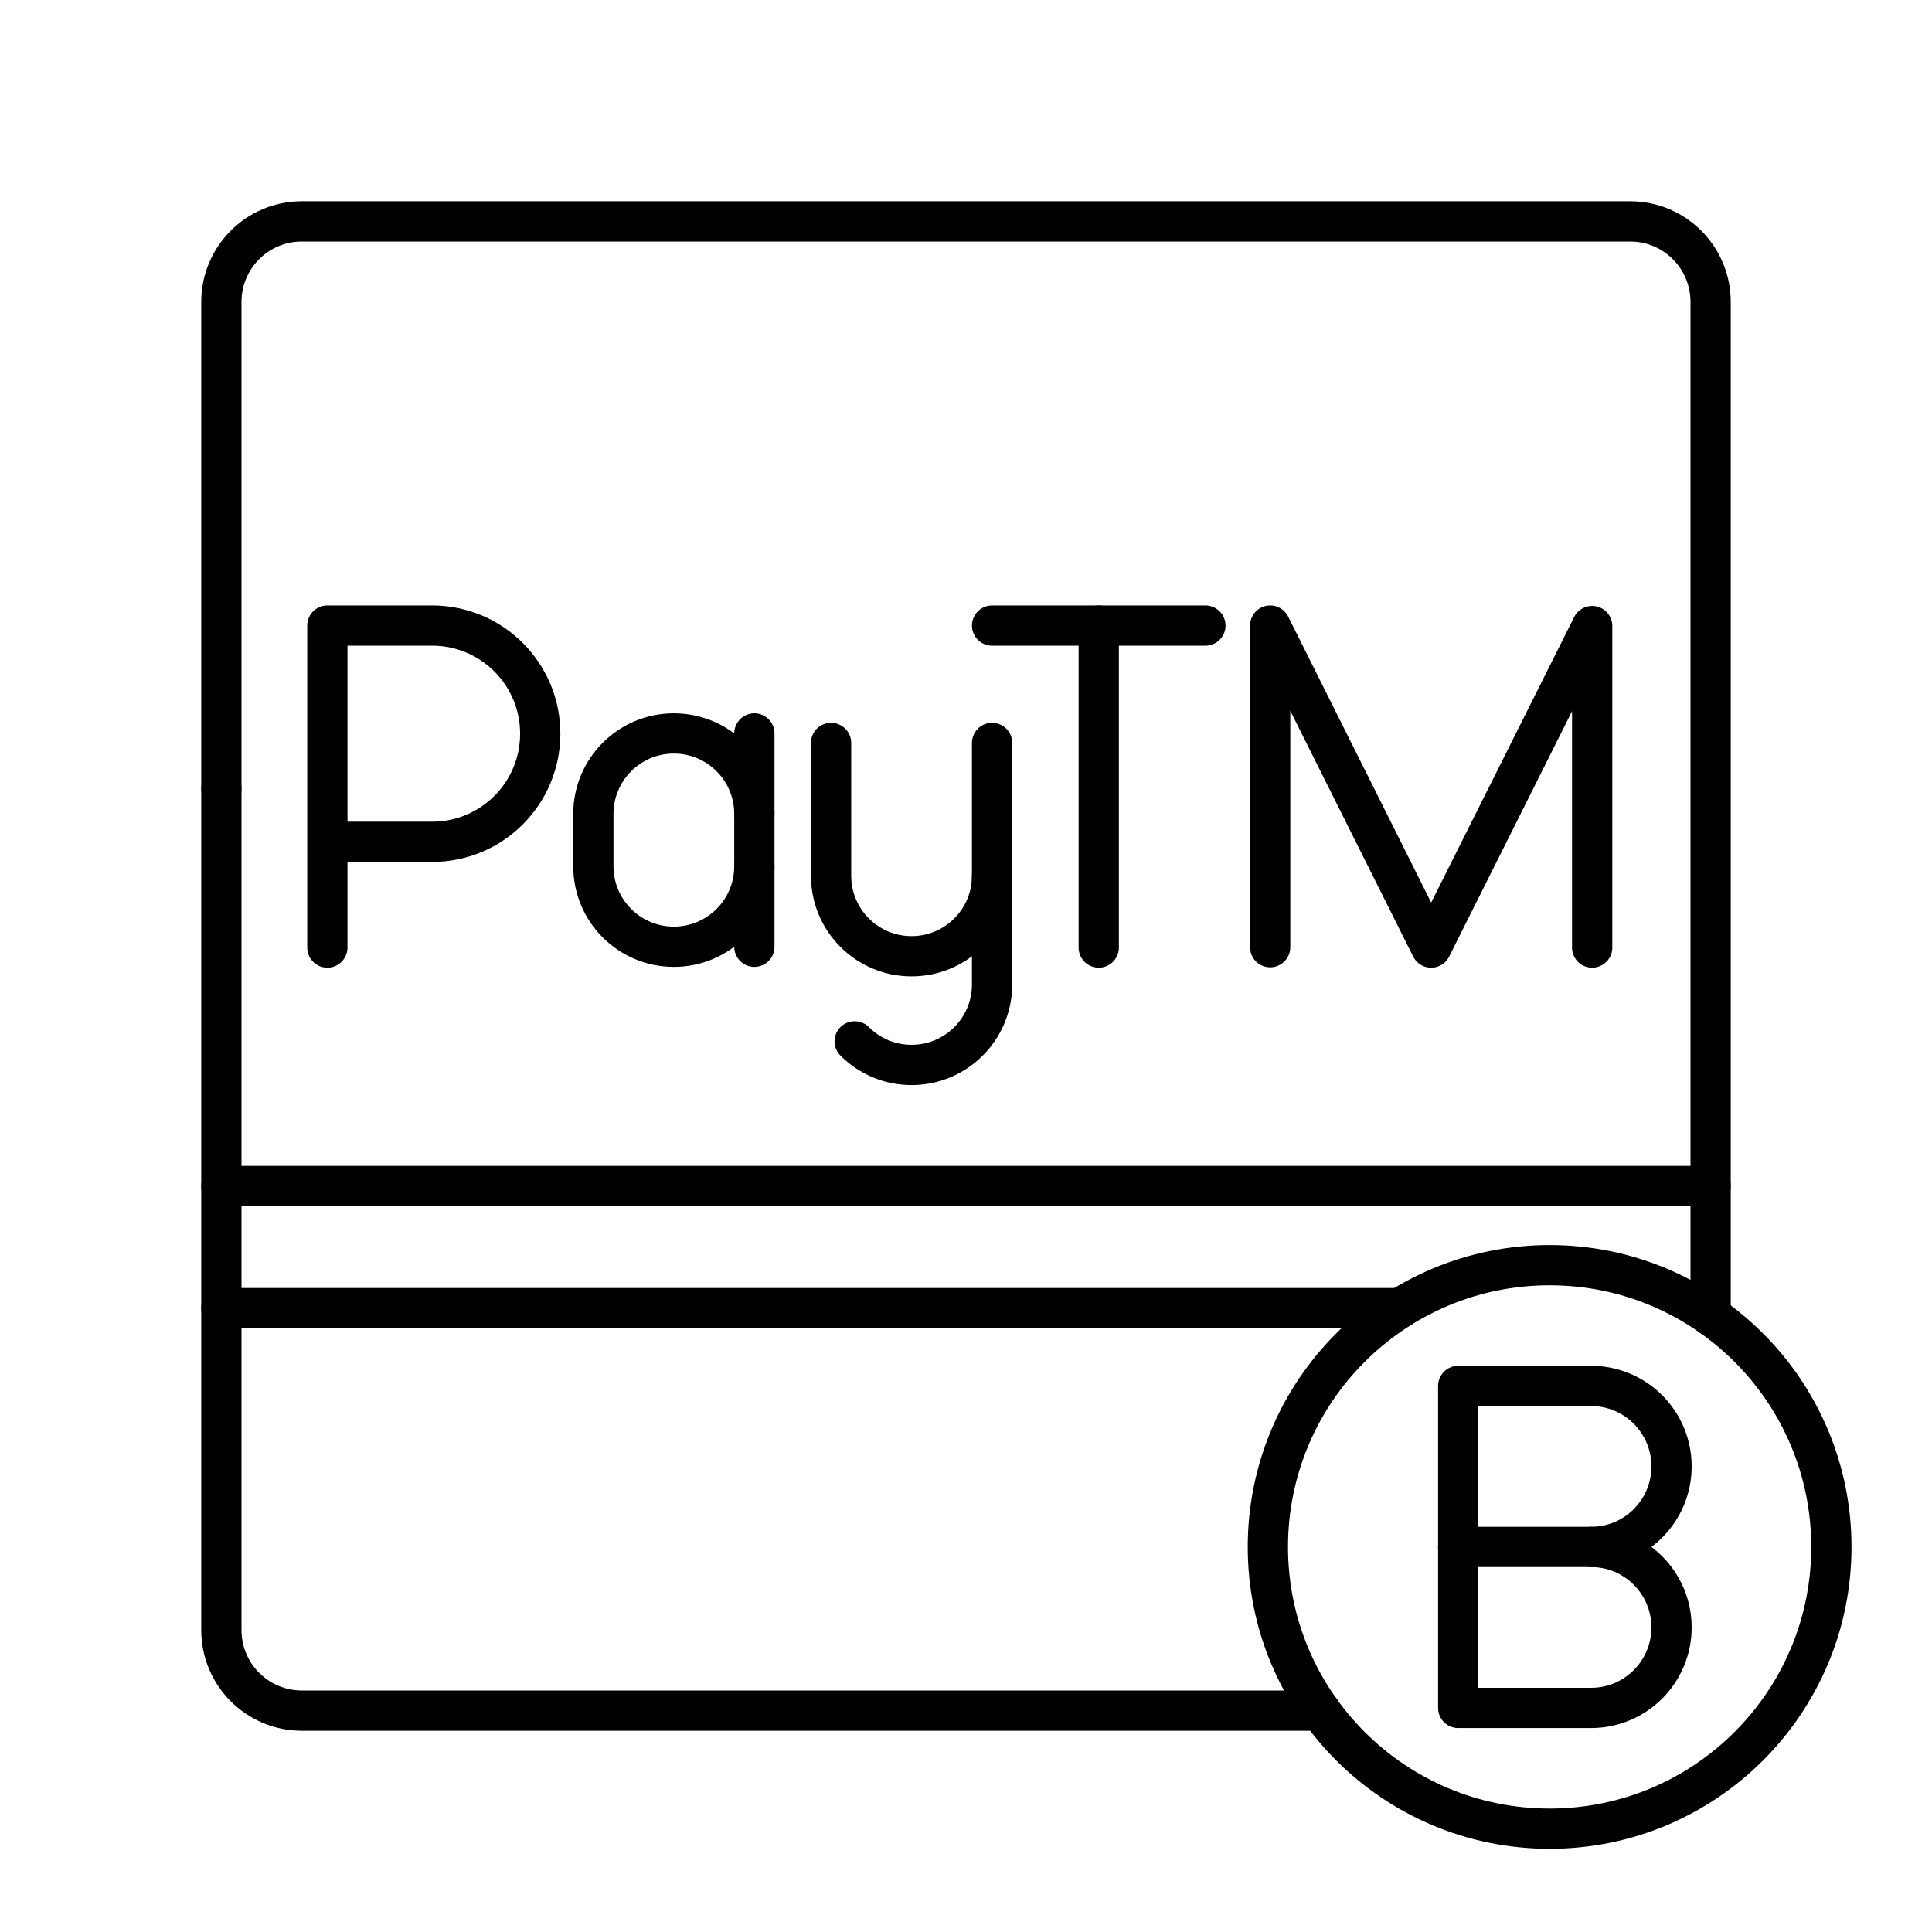
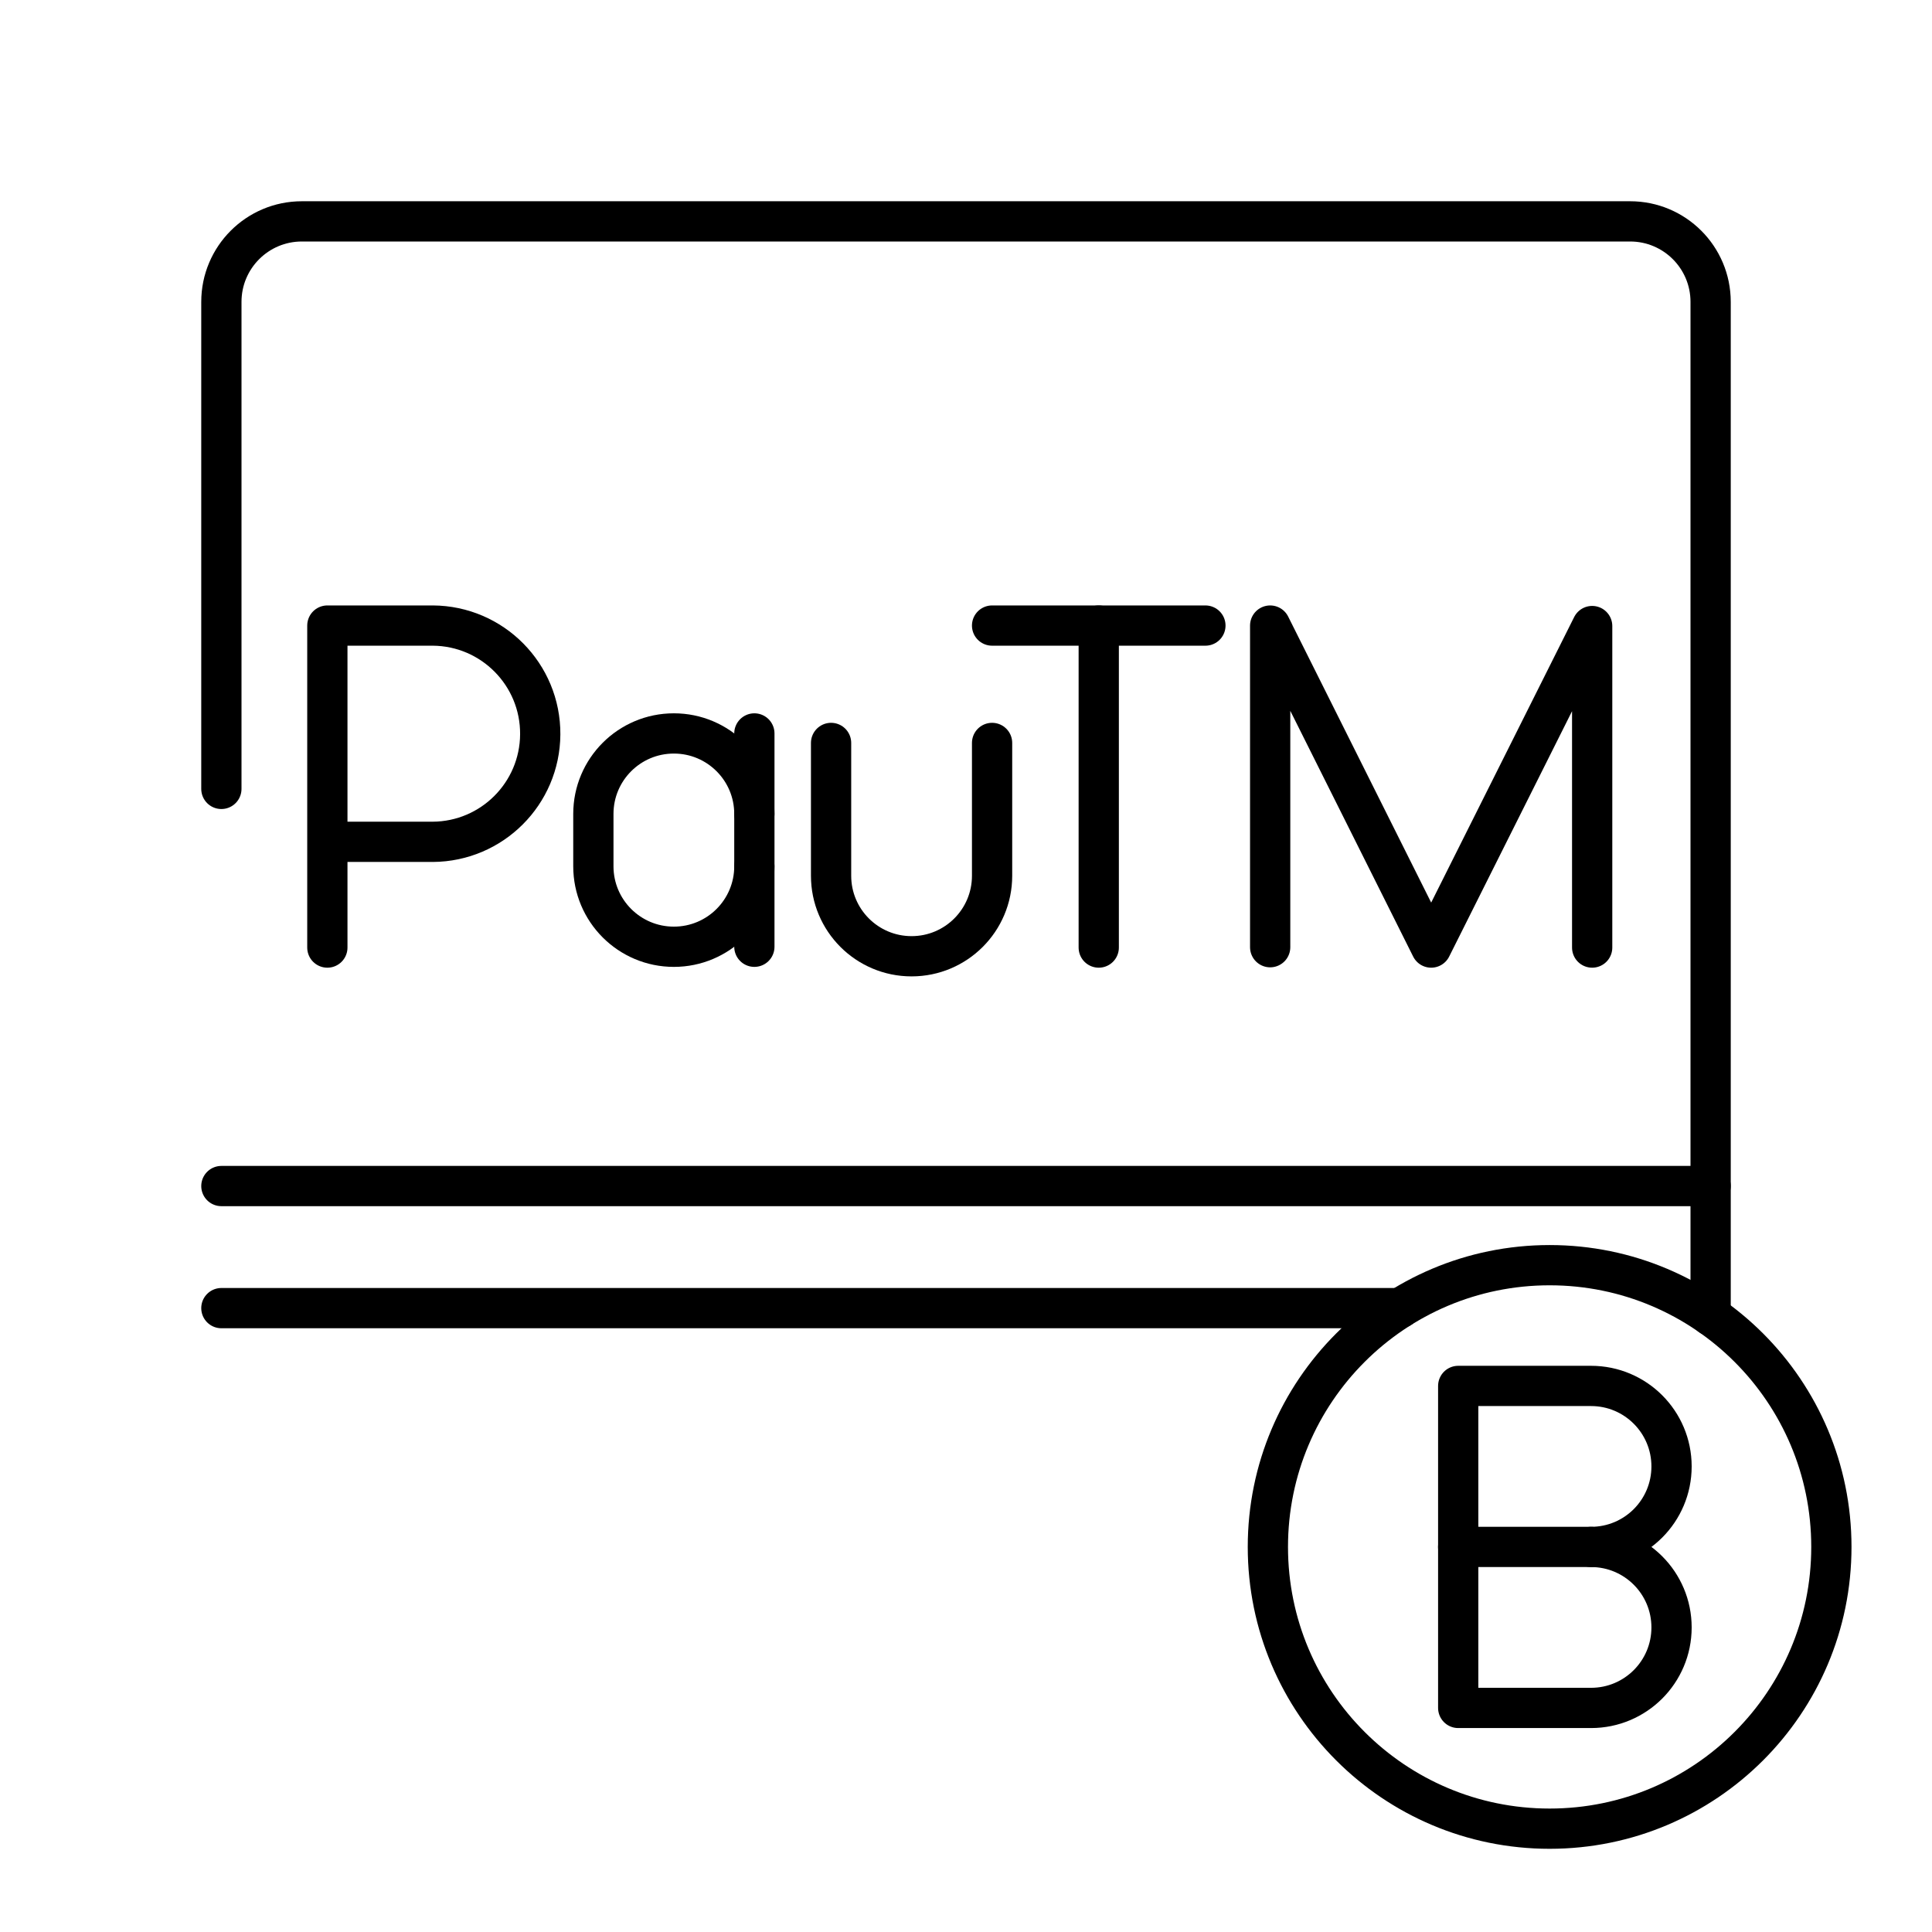
<svg xmlns="http://www.w3.org/2000/svg" width="800px" height="800px" viewBox="0 0 48 48" id="b">
  <defs>
    <style>.c{fill:none;stroke:#000000;stroke-linecap:round;stroke-linejoin:round;}</style>
  </defs>
  <path class="c" d="m42.5,32.689V7.5c0-1.105-.895-2-2-2H7.5c-1.105,0-2,.895-2,2v12.1" />
-   <path class="c" d="m5.5,19.6v20.9c0,1.105.895,2,2,2h25.305" />
  <line class="c" x1="5.5" y1="32.5" x2="34.784" y2="32.5" />
  <line class="c" x1="5.5" y1="29.467" x2="42.5" y2="29.467" />
  <polyline class="c" points="31.557 23.533 31.557 15.542 35.557 23.542 39.557 15.554 39.557 23.542" />
  <path class="c" d="m8.133,23.542v-8h2.619c1.484.009,2.679,1.219,2.67,2.703-.009,1.471-1.199,2.661-2.67,2.67h-2.619" />
  <line class="c" x1="24.648" y1="15.542" x2="29.948" y2="15.542" />
  <line class="c" x1="27.298" y1="23.542" x2="27.298" y2="15.542" />
-   <path class="c" d="m24.648,21.758v2.7c0,1.105-.895,2-2,2h0c-.53.001-1.039-.21-1.414-.586" />
  <path class="c" d="m24.648,18.458v3.3c0,1.105-.895,2-2,2h0c-1.105,0-2-.895-2-2v-3.3" />
  <path class="c" d="m18.742,21.522c0,1.105-.895,2-2,2h0c-1.105,0-2-.895-2-2v-1.3c0-1.105.895-2,2-2h0c1.105,0,2,.895,2,2" />
  <line class="c" x1="18.742" y1="23.522" x2="18.742" y2="18.222" />
  <circle class="c" cx="38.5" cy="38.433" r="7" />
  <g>
    <path class="c" d="m39.529,38.433c1.105,0,2,.895,2,2s-.895,2-2,2h-3.3v-8h3.3c1.105,0,2,.895,2,2s-.895,2-2,2h0Z" />
    <line class="c" x1="39.529" y1="38.433" x2="36.228" y2="38.433" />
  </g>
</svg>